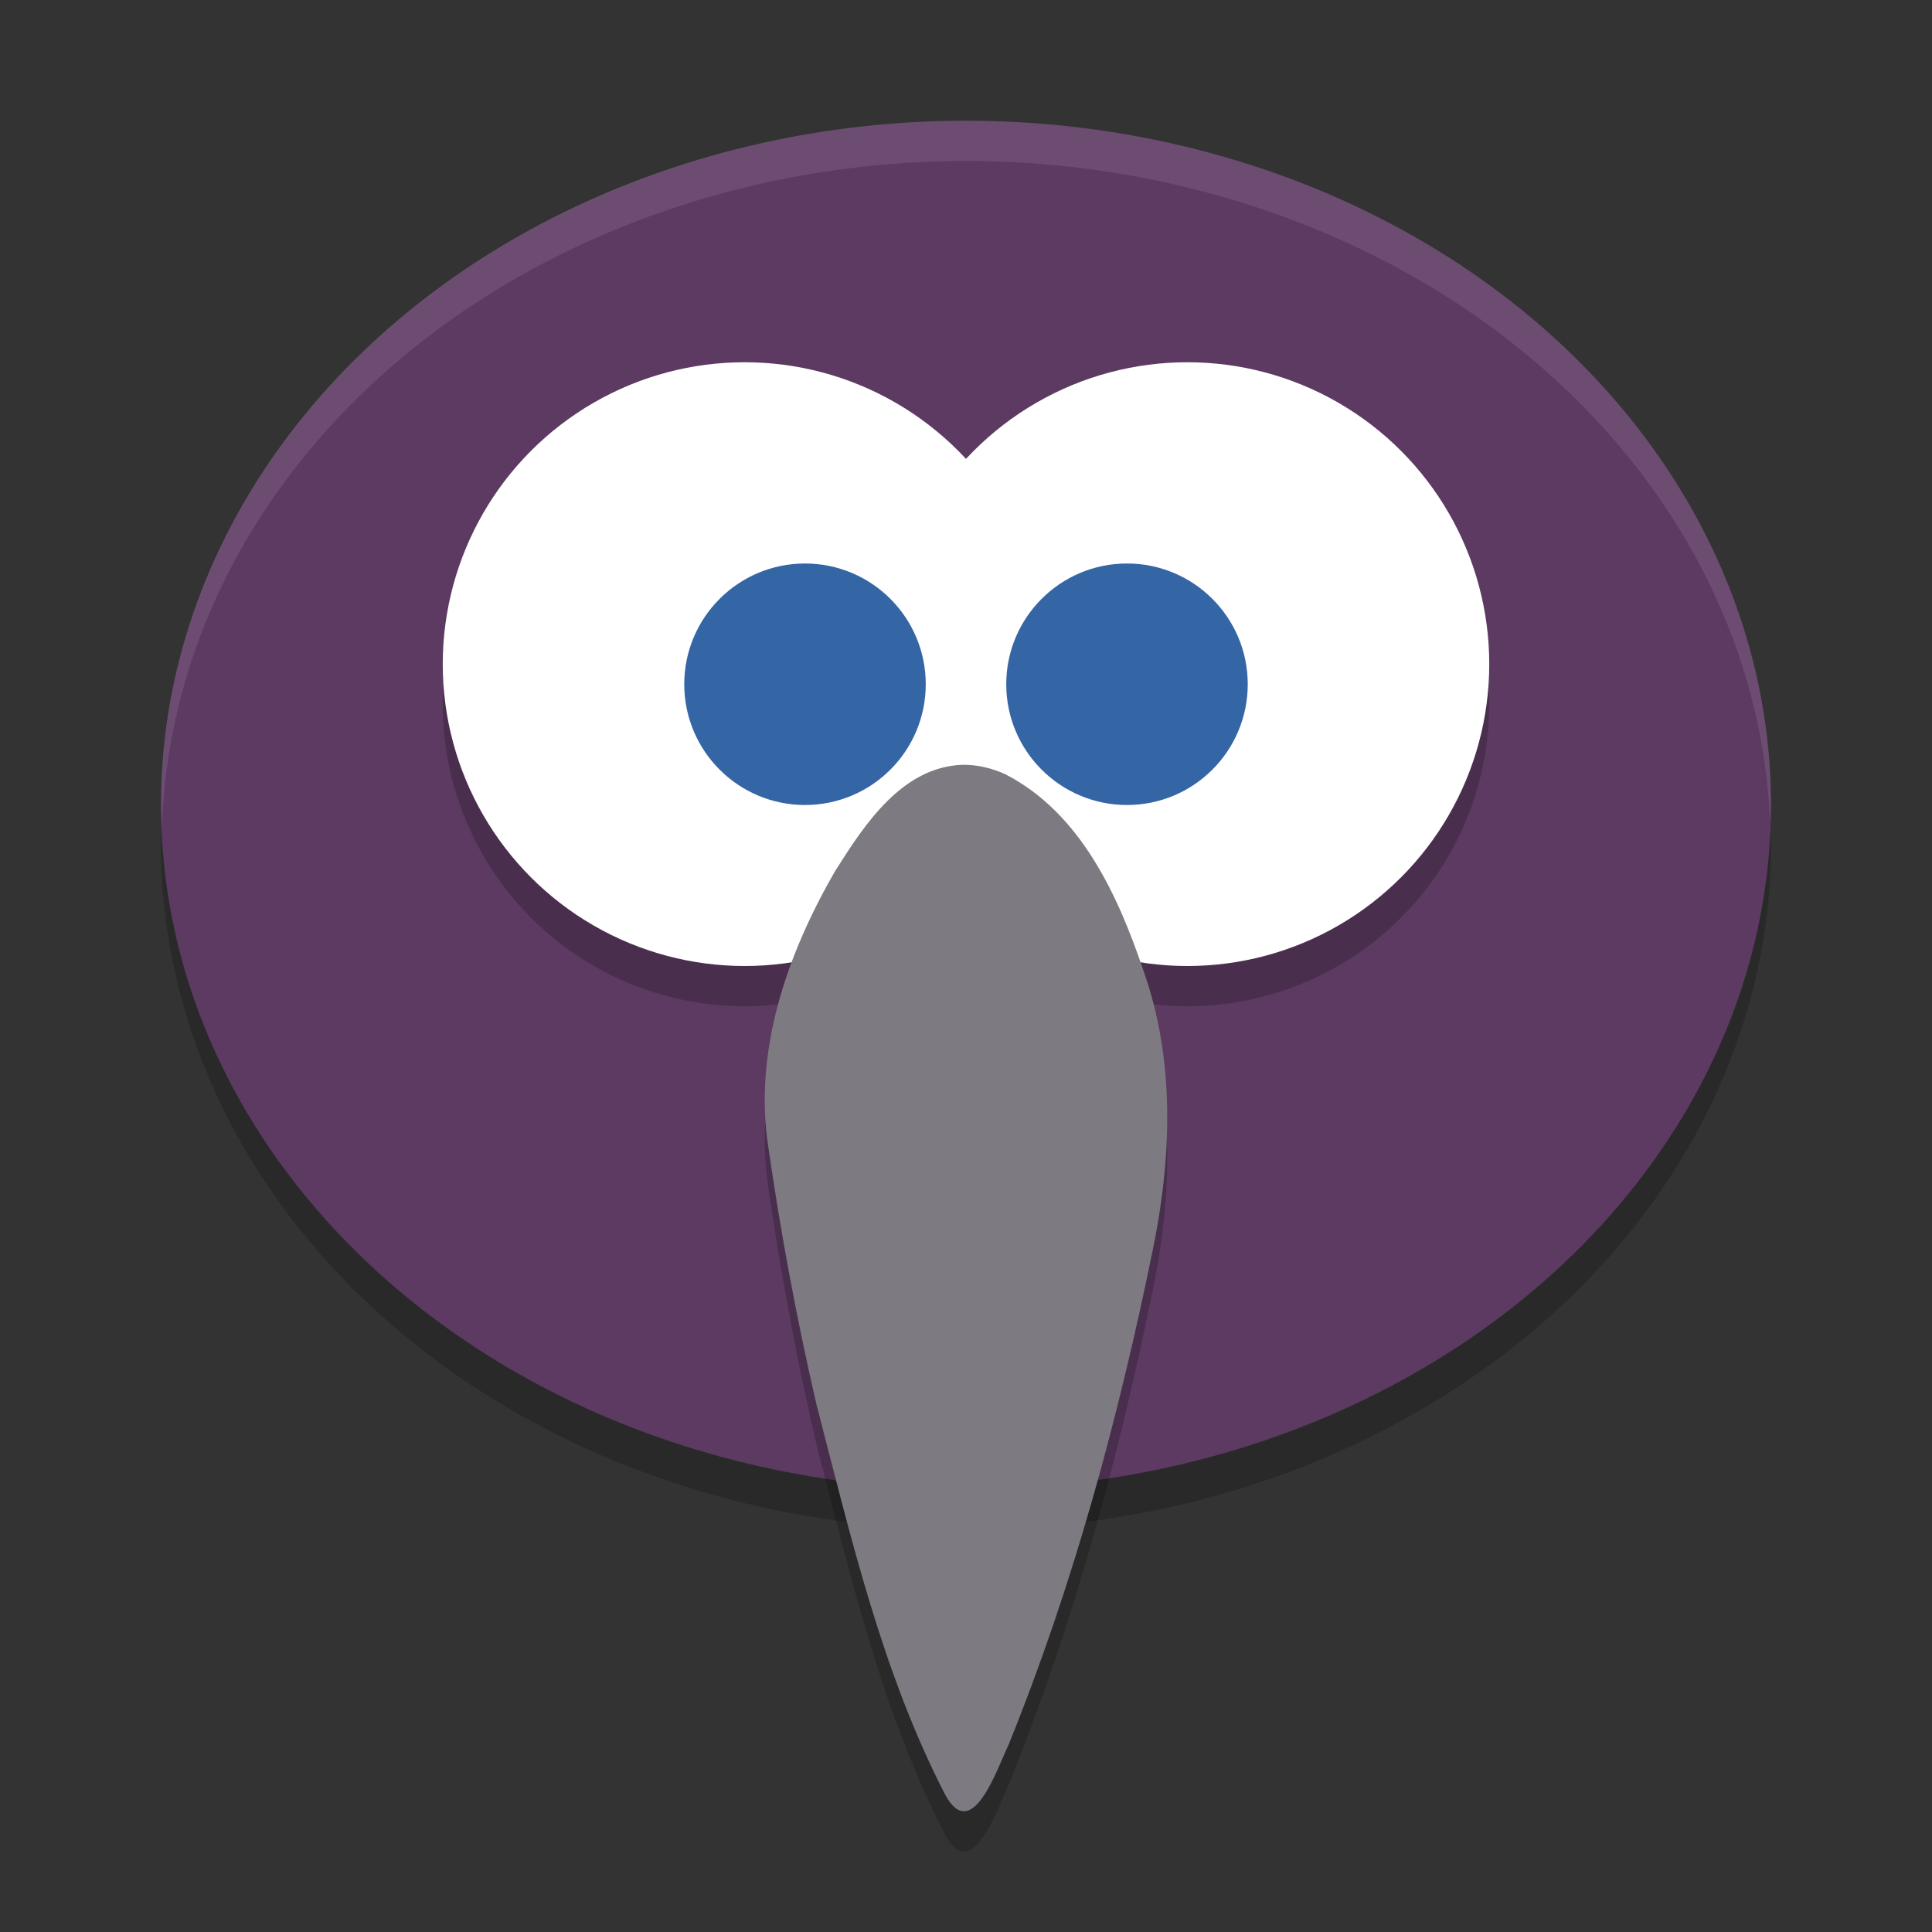
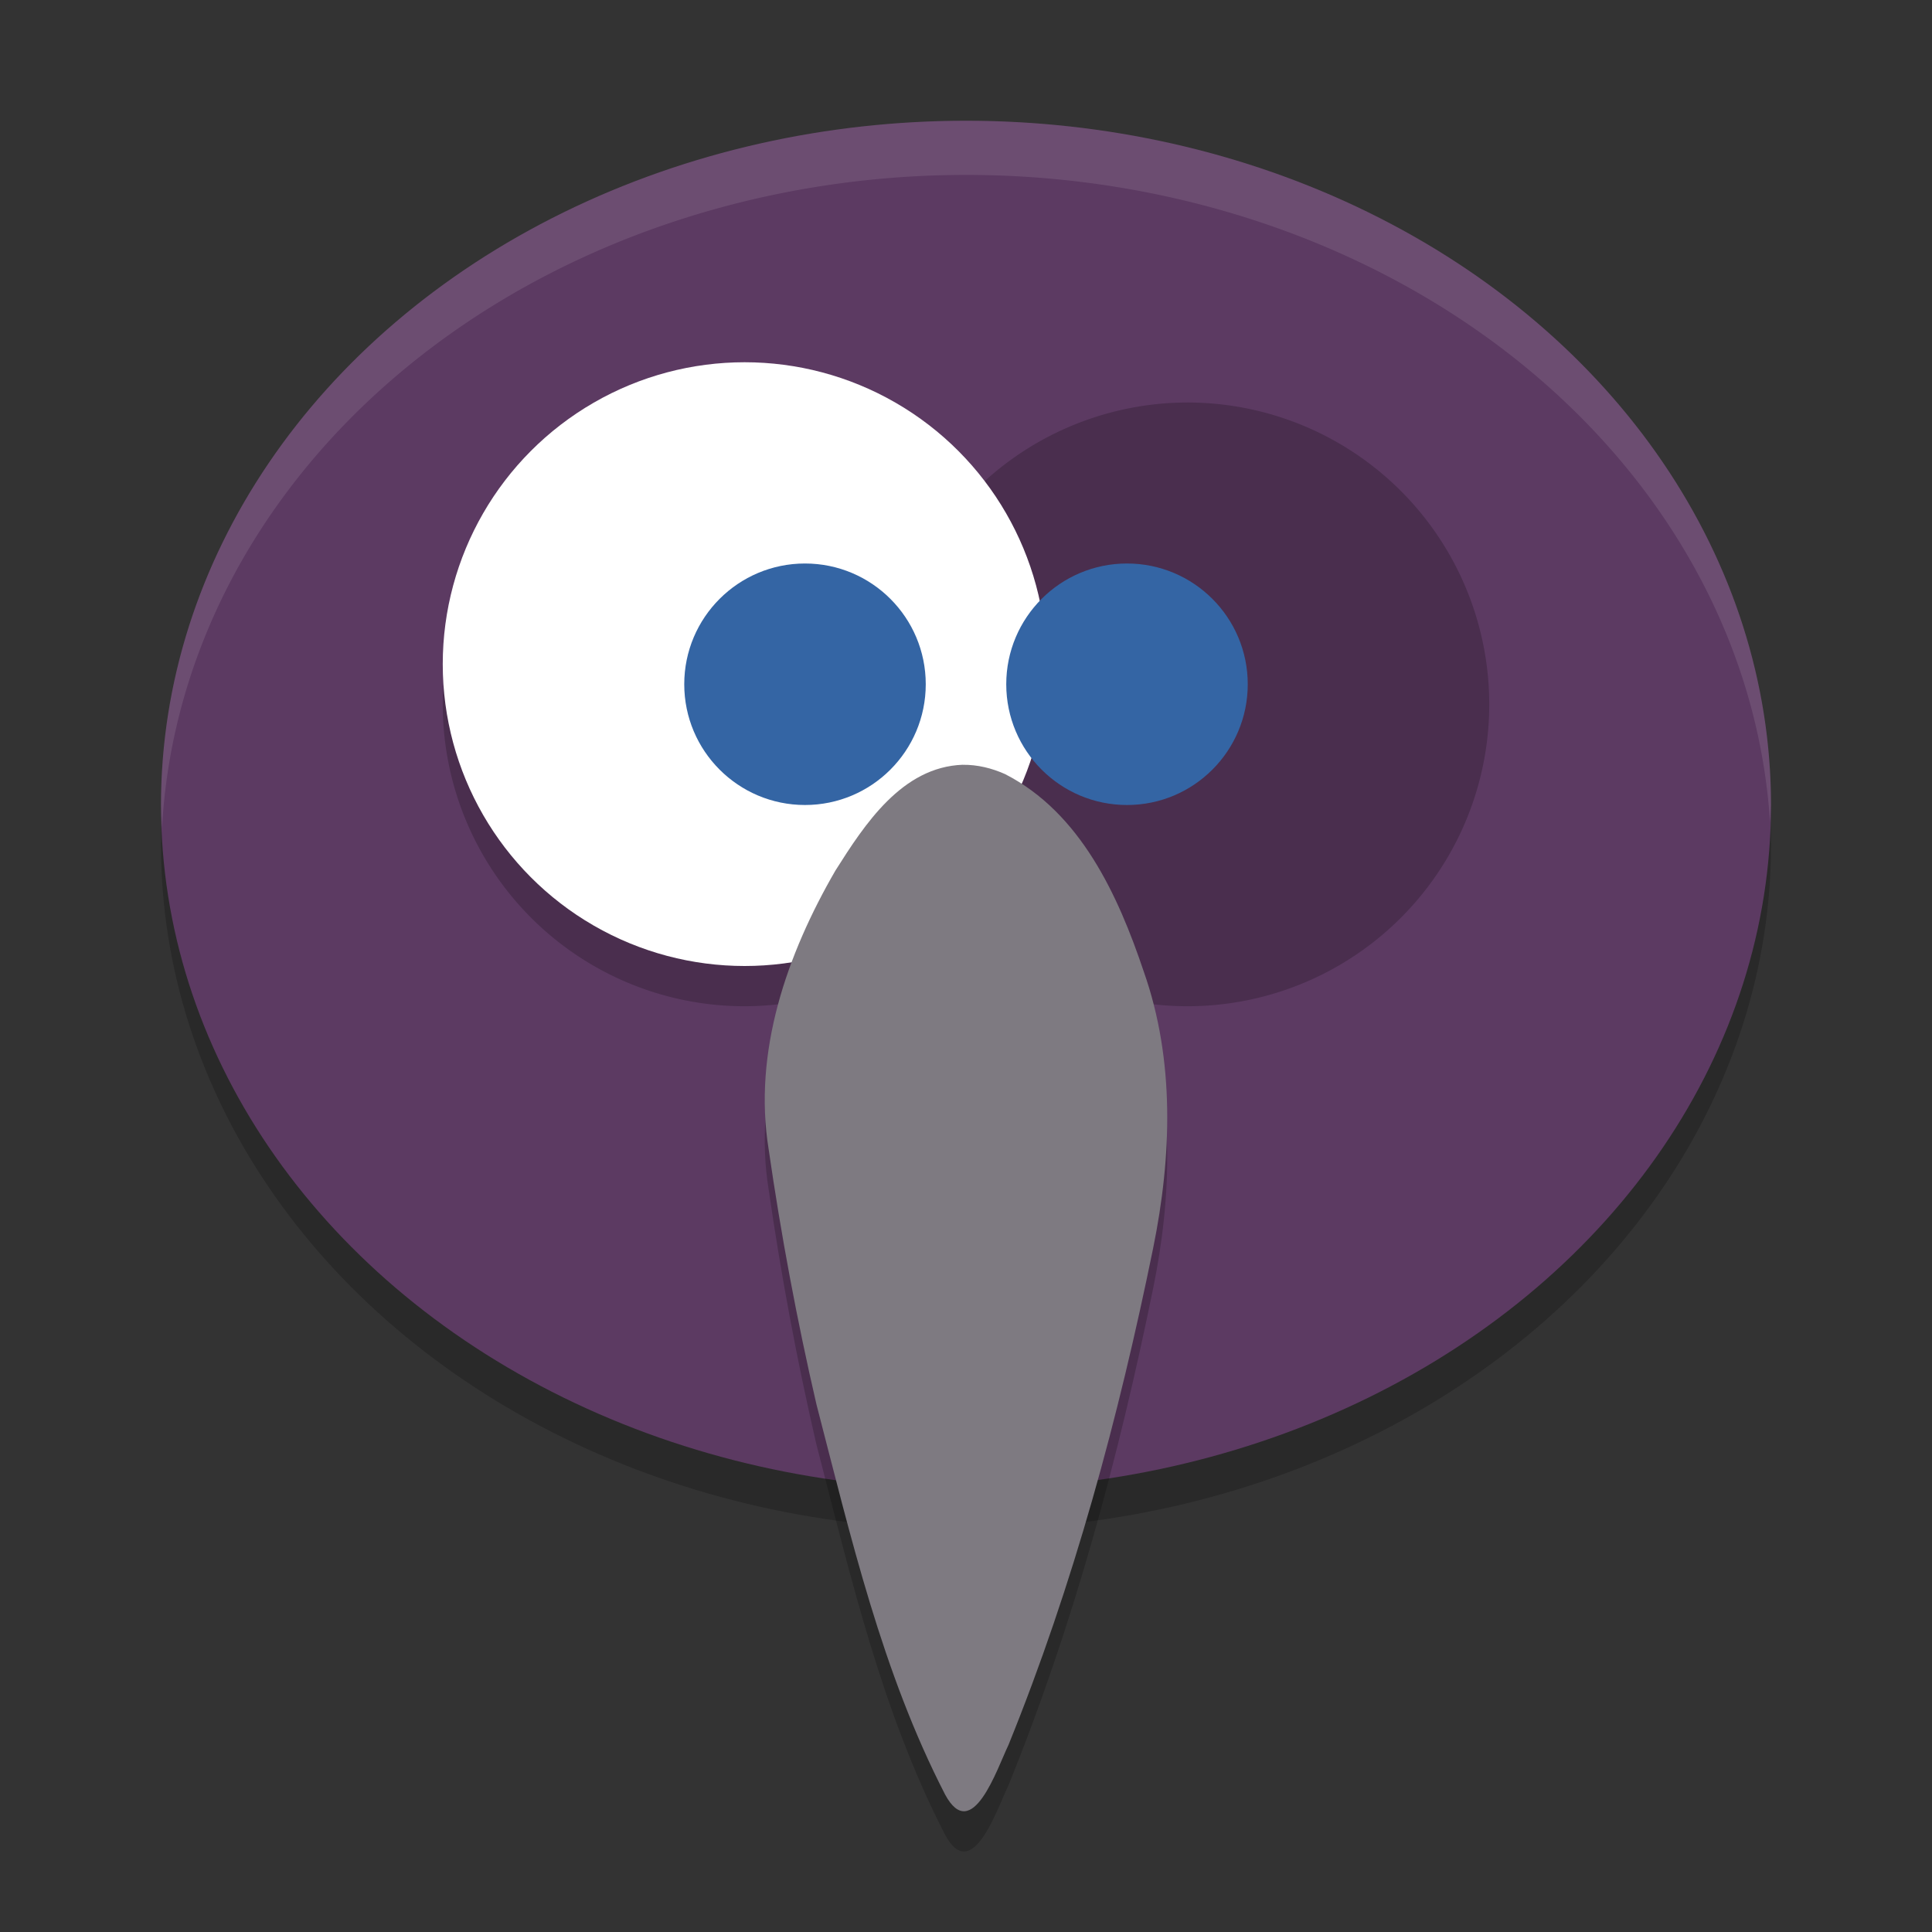
<svg xmlns="http://www.w3.org/2000/svg" width="48" height="48" version="1.1">
  <rect width="100%" height="100%" fill="#333333" stroke="none" />
  <ellipse style="opacity:0.2" cx="24" cy="21" rx="20" ry="17" />
  <ellipse style="fill:#5c3a62" cx="24" cy="20" rx="20" ry="17" />
  <path style="opacity:0.2" d="M 18.5,10 A 7.5,7.5 0 0 0 11,17.5 7.5,7.5 0 0 0 18.5,25 7.5,7.5 0 0 0 23.998,22.588 7.5,7.5 0 0 0 29.5,25 7.5,7.5 0 0 0 37,17.5 7.5,7.5 0 0 0 29.5,10 7.5,7.5 0 0 0 24.002,12.412 7.5,7.5 0 0 0 18.5,10 Z" />
  <circle style="fill:#ffffff" cx="18.5" cy="16.5" r="7.5" />
-   <circle style="fill:#ffffff" cx="29.5" cy="16.5" r="7.5" />
  <circle style="fill:#3465a4" cx="20" cy="17" r="3" />
  <circle style="fill:#3465a4" cx="28" cy="17" r="3" />
  <path style="opacity:0.2" d="m 23.923,20 c -1.516,0.053 -2.442,1.483 -3.166,2.627 -1.207,2.083 -2.054,4.506 -1.659,6.933 0.307,2.123 0.702,4.239 1.186,6.329 0.854,3.291 1.628,6.651 3.197,9.696 0.67,1.242 1.291,-0.644 1.575,-1.234 1.615,-3.979 2.738,-8.144 3.594,-12.343 0.461,-2.267 0.545,-4.663 -0.235,-6.874 -0.636,-1.891 -1.57,-3.941 -3.445,-4.902 -0.328,-0.147 -0.686,-0.235 -1.048,-0.231 z" />
  <path style="fill:#7e7a81" d="m 23.923,19 c -1.516,0.053 -2.442,1.483 -3.166,2.627 -1.207,2.083 -2.054,4.506 -1.659,6.933 0.307,2.123 0.702,4.239 1.186,6.329 0.854,3.291 1.628,6.651 3.197,9.696 0.67,1.242 1.291,-0.644 1.575,-1.234 1.615,-3.979 2.738,-8.144 3.594,-12.343 0.461,-2.267 0.545,-4.663 -0.235,-6.874 -0.636,-1.891 -1.57,-3.941 -3.445,-4.902 -0.328,-0.147 -0.686,-0.235 -1.048,-0.231 z" />
-   <path style="opacity:0.1;fill:#ffffff" d="M 24 3 A 20 17 0 0 0 4 20 A 20 17 0 0 0 4.025 20.582 A 20 17 0 0 1 24 4 A 20 17 0 0 1 43.975 20.418 A 20 17 0 0 0 44 20 A 20 17 0 0 0 24 3 z" />
+   <path style="opacity:0.1;fill:#ffffff" d="M 24 3 A 20 17 0 0 0 4 20 A 20 17 0 0 0 4.025 20.582 A 20 17 0 0 1 43.975 20.418 A 20 17 0 0 0 44 20 A 20 17 0 0 0 24 3 z" />
</svg>